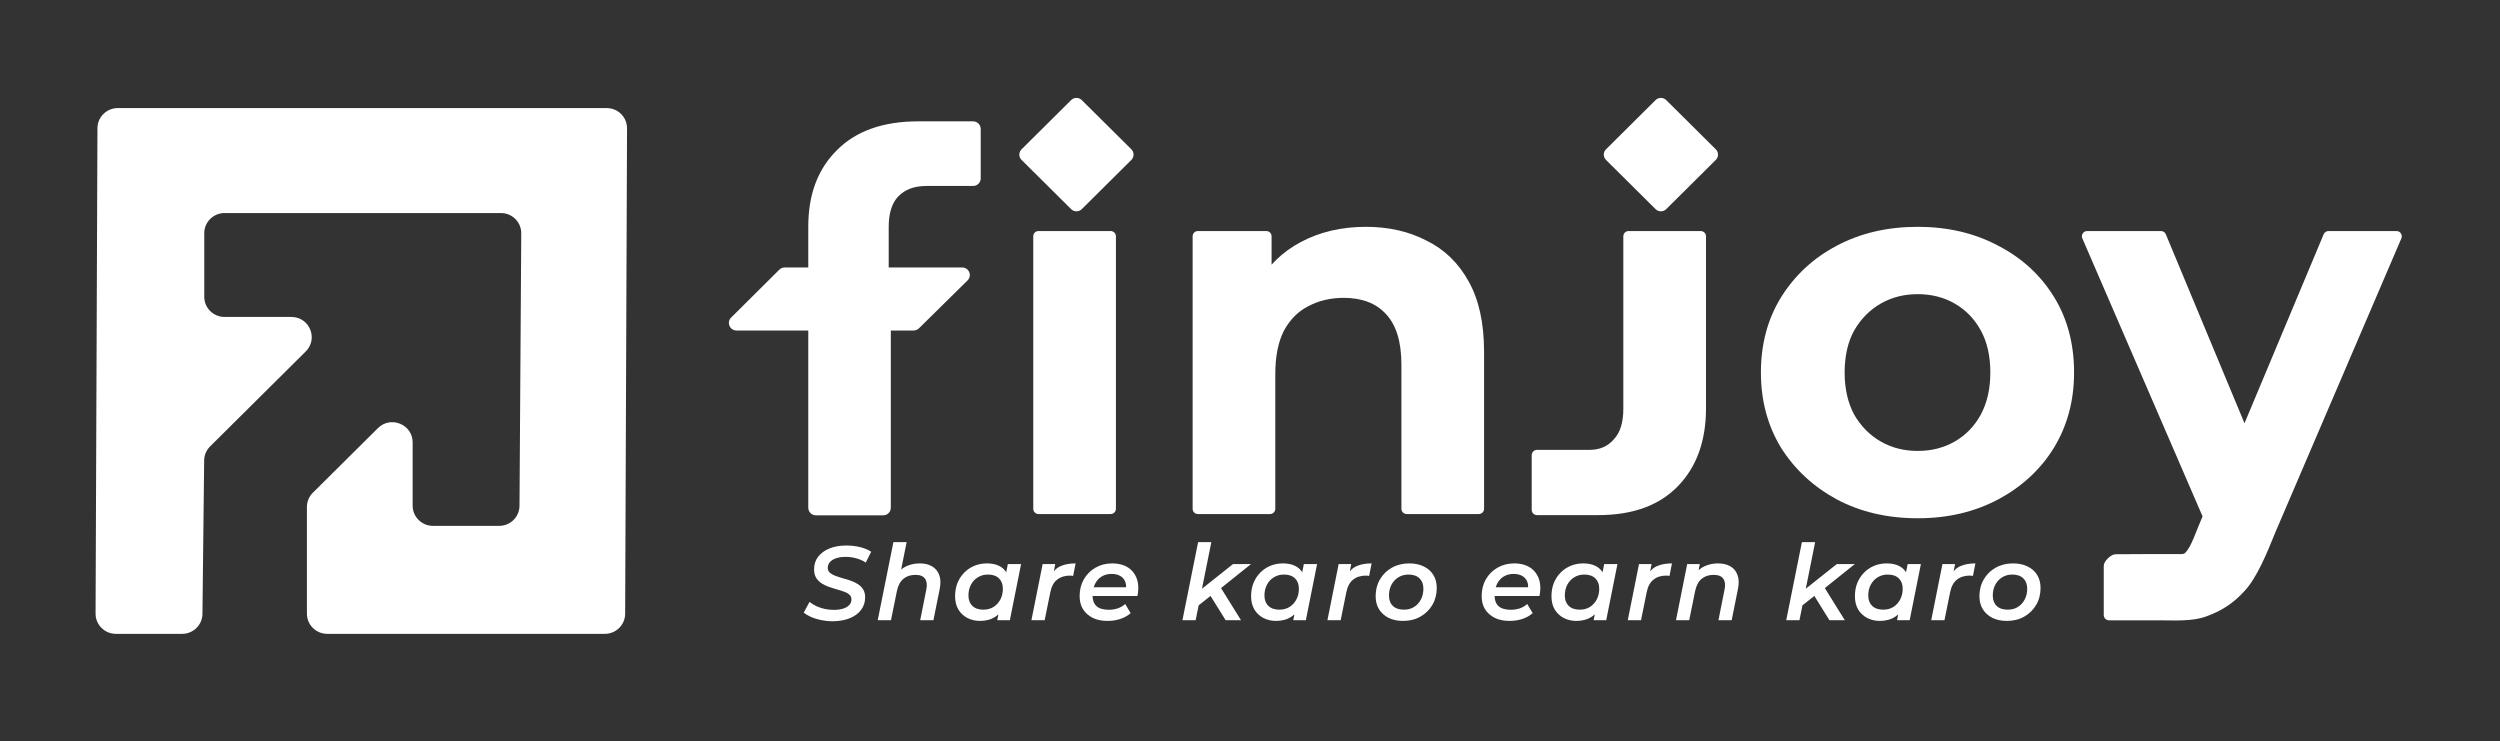
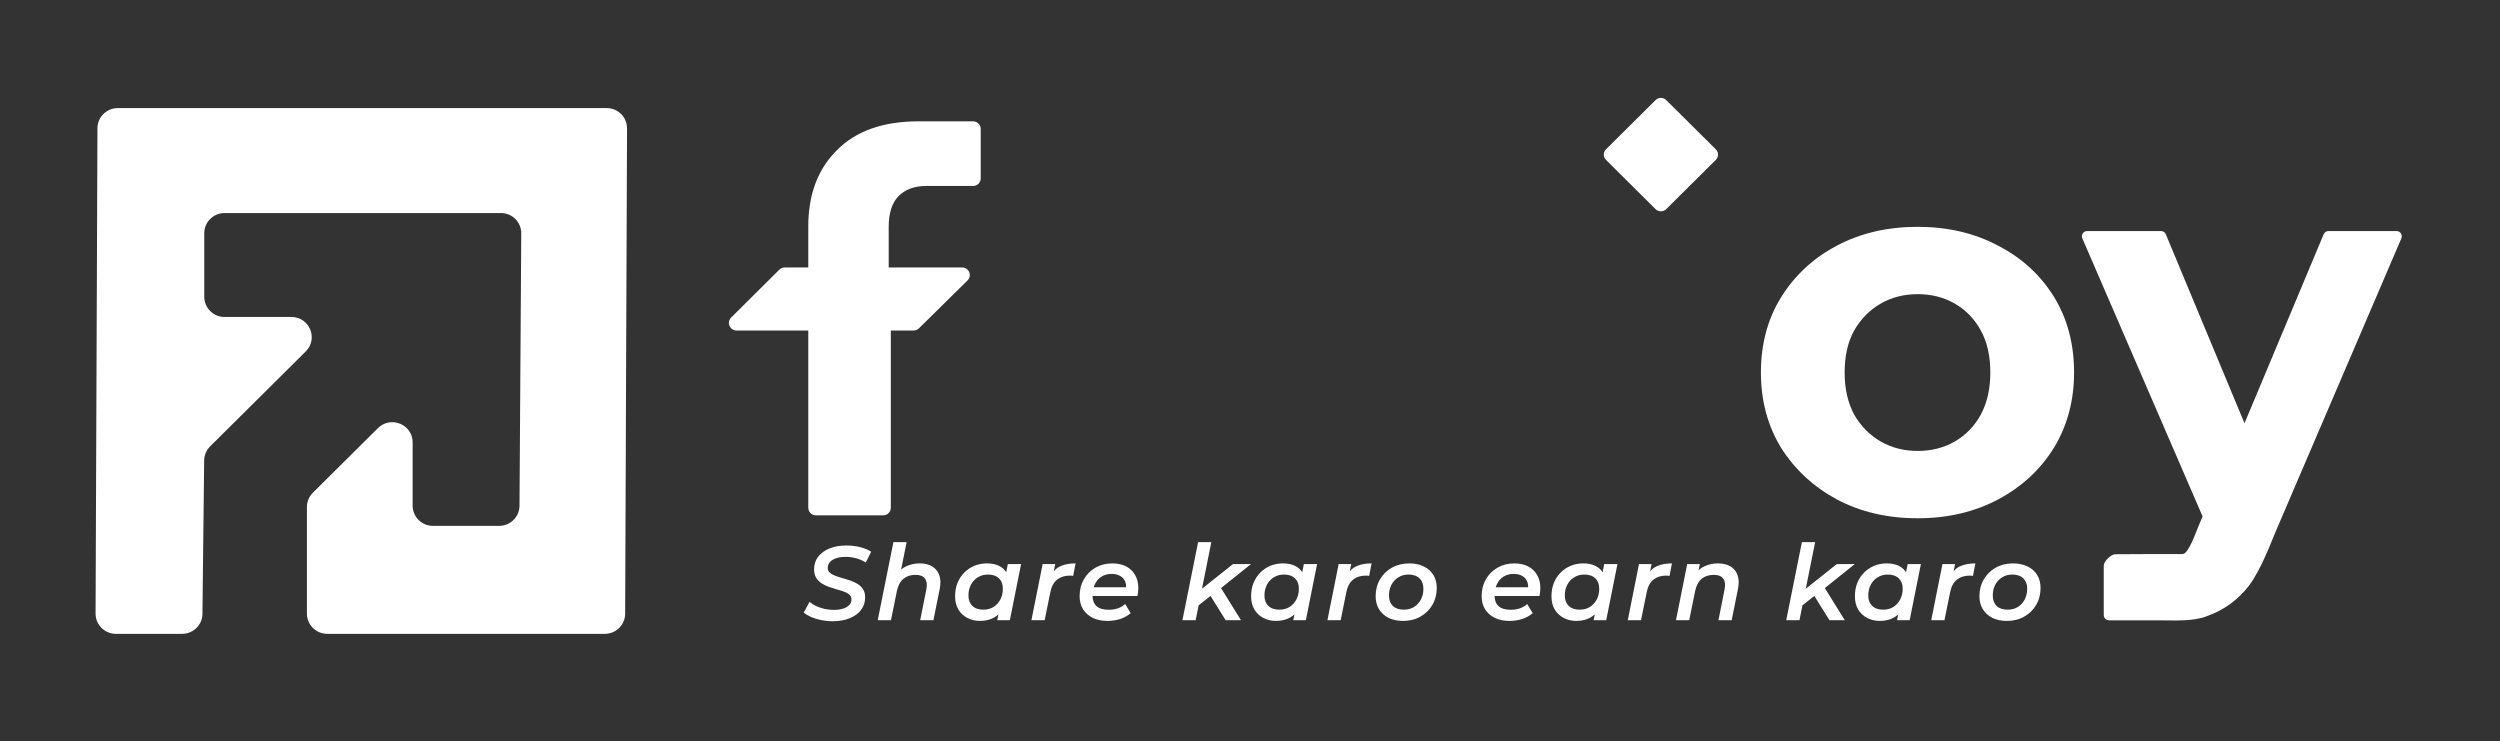
<svg xmlns="http://www.w3.org/2000/svg" width="145" height="43" viewBox="0 0 145 43" fill="none">
  <rect x="0" y="0" width="145" height="43" fill="#333333" stroke="none" />
  <path d="M125.14 35.978C124.414 35.978 123.184 35.978 122.325 35.978C122.156 35.978 122.018 35.842 122.018 35.673V32.813C122.018 32.55 122.436 32.146 122.701 32.146C123.497 32.146 124.735 32.134 124.986 32.134C125.622 32.134 126.036 32.134 126.561 32.134C126.627 32.134 126.694 32.114 126.74 32.067C127.11 31.701 127.384 30.775 127.691 30.09L128.538 28.106C128.547 28.086 128.558 28.067 128.57 28.049L128.9 27.585C128.914 27.567 128.925 27.547 128.934 27.526L134.772 13.588C134.82 13.474 134.932 13.4 135.056 13.4H138.997C139.217 13.4 139.366 13.623 139.28 13.824L131.993 30.822C131.46 32.144 130.892 33.511 130.196 34.263C129.52 35.016 128.807 35.445 127.968 35.75C127.148 36.055 126.143 35.978 125.14 35.978ZM128.288 30.131C128.135 30.286 127.872 30.237 127.787 30.038L120.775 13.825C120.688 13.624 120.837 13.4 121.058 13.4H125.334C125.459 13.4 125.571 13.474 125.618 13.588L131.178 26.944C131.226 27.057 131.2 27.187 131.114 27.274L128.288 30.131Z" fill="white" />
-   <path d="M92.709 29.876C92.149 29.876 90.042 29.876 89.146 29.876C88.976 29.876 88.839 29.74 88.839 29.571V26.398C88.839 26.229 88.976 26.093 89.145 26.093C90.012 26.093 91.48 26.093 92.186 26.093C92.781 26.093 93.252 25.889 93.6 25.483C93.969 25.096 94.153 24.506 94.153 23.713V13.705C94.153 13.536 94.291 13.4 94.461 13.4H98.641C98.81 13.4 98.948 13.536 98.948 13.705V23.682C98.948 25.574 98.405 27.079 97.319 28.198C96.233 29.317 94.696 29.876 92.709 29.876Z" fill="white" />
  <path d="M111.229 30.059C109.468 30.059 107.9 29.693 106.527 28.961C105.175 28.228 104.1 27.232 103.301 25.971C102.522 24.689 102.133 23.235 102.133 21.607C102.133 19.96 102.522 18.506 103.301 17.244C104.1 15.963 105.175 14.966 106.527 14.254C107.9 13.522 109.468 13.156 111.229 13.156C112.971 13.156 114.528 13.522 115.901 14.254C117.274 14.966 118.349 15.953 119.128 17.214C119.907 18.475 120.296 19.94 120.296 21.607C120.296 23.235 119.907 24.689 119.128 25.971C118.349 27.232 117.274 28.228 115.901 28.961C114.528 29.693 112.971 30.059 111.229 30.059ZM111.229 26.154C112.029 26.154 112.746 25.971 113.381 25.605C114.016 25.238 114.518 24.72 114.887 24.048C115.256 23.357 115.439 22.543 115.439 21.607C115.439 20.651 115.256 19.838 114.887 19.167C114.518 18.495 114.016 17.977 113.381 17.61C112.746 17.244 112.029 17.061 111.229 17.061C110.431 17.061 109.713 17.244 109.078 17.61C108.443 17.977 107.931 18.495 107.542 19.167C107.173 19.838 106.989 20.651 106.989 21.607C106.989 22.543 107.173 23.357 107.542 24.048C107.931 24.72 108.443 25.238 109.078 25.605C109.713 25.971 110.431 26.154 111.229 26.154Z" fill="white" />
-   <path d="M79.222 13.156C80.534 13.156 81.702 13.42 82.726 13.949C83.771 14.458 84.591 15.251 85.185 16.329C85.779 17.387 86.076 18.75 86.076 20.418V29.51C86.076 29.679 85.938 29.815 85.769 29.815H81.589C81.419 29.815 81.282 29.679 81.282 29.51V21.15C81.282 19.828 80.984 18.851 80.39 18.221C79.817 17.59 78.997 17.275 77.932 17.275C77.174 17.275 76.487 17.438 75.873 17.763C75.278 18.068 74.807 18.546 74.459 19.197C74.131 19.848 73.967 20.682 73.967 21.699V29.51C73.967 29.679 73.83 29.815 73.66 29.815H69.48C69.31 29.815 69.173 29.679 69.173 29.51V13.705C69.173 13.536 69.31 13.4 69.48 13.4H73.445C73.615 13.4 73.752 13.536 73.752 13.705V16.879C73.752 17.186 73.347 17.3 73.184 17.04L72.986 16.723C72.927 16.63 72.923 16.513 72.978 16.419C73.567 15.395 74.388 14.602 75.442 14.041C76.549 13.451 77.809 13.156 79.222 13.156Z" fill="white" />
-   <path d="M60.236 29.815C60.067 29.815 59.929 29.679 59.929 29.51V13.705C59.929 13.536 60.067 13.4 60.236 13.4H64.416C64.586 13.4 64.724 13.536 64.724 13.705V29.51C64.724 29.679 64.586 29.815 64.416 29.815H60.236Z" fill="white" />
-   <path d="M62.126 5.805C62.296 5.636 62.573 5.636 62.743 5.805L65.62 8.661C65.79 8.83 65.79 9.105 65.62 9.274L62.743 12.13C62.573 12.299 62.296 12.299 62.126 12.13L59.249 9.274C59.079 9.105 59.079 8.83 59.249 8.661L62.126 5.805Z" fill="white" />
  <path d="M96.023 5.805C96.194 5.636 96.47 5.636 96.641 5.805L99.517 8.661C99.688 8.83 99.688 9.105 99.517 9.274L96.641 12.13C96.47 12.299 96.194 12.299 96.023 12.13L93.147 9.274C92.976 9.105 92.976 8.83 93.147 8.661L96.023 5.805Z" fill="white" />
  <path d="M48.279 36.032C48.054 36.032 47.835 36.009 47.622 35.965C47.413 35.92 47.221 35.861 47.045 35.788C46.873 35.711 46.729 35.625 46.615 35.532L46.953 34.909C47.071 35.007 47.206 35.09 47.358 35.16C47.51 35.229 47.669 35.282 47.837 35.318C48.009 35.355 48.181 35.373 48.353 35.373C48.562 35.373 48.744 35.349 48.9 35.3C49.056 35.251 49.174 35.182 49.256 35.092C49.342 35.003 49.385 34.895 49.385 34.769C49.385 34.655 49.346 34.564 49.268 34.495C49.191 34.422 49.086 34.363 48.955 34.318C48.828 34.269 48.687 34.224 48.531 34.184C48.38 34.139 48.226 34.09 48.071 34.037C47.915 33.98 47.774 33.911 47.647 33.83C47.52 33.745 47.415 33.637 47.333 33.507C47.256 33.377 47.217 33.214 47.217 33.019C47.217 32.738 47.294 32.496 47.45 32.293C47.61 32.086 47.829 31.925 48.107 31.811C48.39 31.697 48.718 31.64 49.09 31.64C49.369 31.64 49.633 31.671 49.883 31.732C50.133 31.793 50.348 31.882 50.528 32L50.215 32.628C50.055 32.523 49.875 32.441 49.674 32.385C49.473 32.328 49.264 32.299 49.047 32.299C48.834 32.299 48.65 32.326 48.495 32.378C48.339 32.431 48.22 32.505 48.138 32.598C48.056 32.691 48.013 32.801 48.009 32.927C48.009 33.045 48.048 33.141 48.126 33.214C48.204 33.283 48.306 33.342 48.433 33.391C48.56 33.44 48.701 33.486 48.857 33.531C49.013 33.572 49.166 33.618 49.318 33.671C49.473 33.724 49.617 33.791 49.748 33.873C49.879 33.954 49.983 34.058 50.061 34.184C50.139 34.306 50.178 34.46 50.178 34.647C50.178 34.928 50.098 35.172 49.938 35.379C49.782 35.586 49.561 35.747 49.275 35.861C48.992 35.975 48.66 36.032 48.279 36.032ZM53.347 32.677C53.63 32.677 53.867 32.734 54.059 32.848C54.256 32.962 54.395 33.131 54.477 33.354C54.559 33.574 54.567 33.844 54.502 34.165L54.139 35.971H53.371L53.728 34.184C53.781 33.919 53.756 33.714 53.654 33.568C53.552 33.417 53.365 33.342 53.095 33.342C52.812 33.342 52.579 33.419 52.395 33.574C52.21 33.728 52.086 33.964 52.02 34.281L51.676 35.971H50.908L51.817 31.445H52.585L52.143 33.641L51.983 33.348C52.139 33.116 52.333 32.948 52.567 32.842C52.804 32.732 53.064 32.677 53.347 32.677ZM56.84 36.013C56.573 36.013 56.33 35.956 56.109 35.843C55.892 35.729 55.717 35.566 55.586 35.355C55.459 35.139 55.396 34.881 55.396 34.58C55.396 34.304 55.441 34.05 55.531 33.818C55.625 33.586 55.756 33.385 55.924 33.214C56.092 33.043 56.287 32.911 56.508 32.818C56.733 32.724 56.979 32.677 57.245 32.677C57.52 32.677 57.755 32.726 57.952 32.824C58.152 32.921 58.304 33.07 58.406 33.269C58.508 33.464 58.556 33.708 58.547 34.001C58.539 34.403 58.465 34.757 58.326 35.062C58.187 35.363 57.992 35.597 57.743 35.763C57.493 35.93 57.192 36.013 56.84 36.013ZM57.036 35.361C57.257 35.361 57.452 35.31 57.62 35.208C57.788 35.103 57.921 34.958 58.019 34.775C58.117 34.592 58.166 34.381 58.166 34.141C58.166 33.889 58.091 33.69 57.939 33.543C57.788 33.397 57.575 33.324 57.3 33.324C57.083 33.324 56.889 33.377 56.717 33.482C56.549 33.584 56.416 33.726 56.317 33.909C56.219 34.092 56.17 34.304 56.17 34.544C56.17 34.796 56.246 34.995 56.397 35.141C56.549 35.288 56.762 35.361 57.036 35.361ZM57.841 35.971L57.988 35.227L58.197 34.361L58.302 33.488L58.455 32.714H59.223L58.572 35.971H57.841ZM59.822 35.971L60.474 32.714H61.205L61.02 33.641L60.953 33.373C61.104 33.108 61.297 32.927 61.53 32.83C61.764 32.728 62.048 32.677 62.384 32.677L62.243 33.403C62.21 33.395 62.179 33.391 62.151 33.391C62.122 33.387 62.089 33.385 62.052 33.385C61.753 33.385 61.506 33.464 61.309 33.623C61.112 33.777 60.981 34.025 60.916 34.367L60.59 35.971H59.822ZM64.234 36.013C63.907 36.013 63.622 35.954 63.38 35.837C63.139 35.715 62.95 35.548 62.815 35.336C62.684 35.121 62.618 34.869 62.618 34.58C62.618 34.21 62.7 33.883 62.864 33.598C63.028 33.314 63.251 33.09 63.534 32.927C63.821 32.761 64.146 32.677 64.51 32.677C64.818 32.677 65.084 32.734 65.309 32.848C65.534 32.962 65.709 33.127 65.831 33.342C65.958 33.553 66.022 33.808 66.022 34.104C66.022 34.182 66.018 34.261 66.009 34.342C66.001 34.423 65.989 34.499 65.973 34.568H63.19L63.276 34.062H65.61L65.297 34.233C65.33 34.025 65.315 33.852 65.254 33.714C65.192 33.576 65.094 33.47 64.959 33.397C64.824 33.324 64.662 33.287 64.474 33.287C64.248 33.287 64.052 33.34 63.884 33.446C63.72 33.547 63.593 33.694 63.503 33.885C63.413 34.072 63.368 34.291 63.368 34.544C63.368 34.808 63.444 35.011 63.595 35.153C63.751 35.296 63.99 35.367 64.314 35.367C64.498 35.367 64.674 35.338 64.842 35.282C65.01 35.221 65.149 35.137 65.26 35.032L65.579 35.562C65.407 35.712 65.203 35.826 64.965 35.904C64.732 35.977 64.488 36.013 64.234 36.013ZM69.379 35.221L69.545 34.281L71.517 32.714H72.561L70.718 34.19L70.307 34.489L69.379 35.221ZM68.581 35.971L69.49 31.445H70.257L69.348 35.971H68.581ZM71.087 35.971L70.171 34.501L70.7 33.915L71.978 35.971H71.087ZM74.008 36.013C73.742 36.013 73.498 35.956 73.277 35.843C73.06 35.729 72.886 35.566 72.755 35.355C72.628 35.139 72.564 34.881 72.564 34.58C72.564 34.304 72.609 34.05 72.7 33.818C72.794 33.586 72.925 33.385 73.093 33.214C73.261 33.043 73.455 32.911 73.676 32.818C73.901 32.724 74.147 32.677 74.413 32.677C74.688 32.677 74.923 32.726 75.12 32.824C75.321 32.921 75.472 33.07 75.575 33.269C75.677 33.464 75.724 33.708 75.716 34.001C75.708 34.403 75.634 34.757 75.495 35.062C75.355 35.363 75.161 35.597 74.911 35.763C74.661 35.93 74.36 36.013 74.008 36.013ZM74.205 35.361C74.426 35.361 74.62 35.31 74.788 35.208C74.956 35.103 75.089 34.958 75.187 34.775C75.286 34.592 75.335 34.381 75.335 34.141C75.335 33.889 75.259 33.69 75.108 33.543C74.956 33.397 74.743 33.324 74.469 33.324C74.252 33.324 74.057 33.377 73.885 33.482C73.717 33.584 73.584 33.726 73.486 33.909C73.388 34.092 73.338 34.304 73.338 34.544C73.338 34.796 73.414 34.995 73.566 35.141C73.717 35.288 73.93 35.361 74.205 35.361ZM75.009 35.971L75.157 35.227L75.365 34.361L75.47 33.488L75.624 32.714H76.391L75.74 35.971H75.009ZM76.991 35.971L77.642 32.714H78.373L78.189 33.641L78.121 33.373C78.273 33.108 78.465 32.927 78.699 32.83C78.932 32.728 79.217 32.677 79.552 32.677L79.411 33.403C79.378 33.395 79.348 33.391 79.319 33.391C79.29 33.387 79.257 33.385 79.221 33.385C78.922 33.385 78.674 33.464 78.477 33.623C78.281 33.777 78.15 34.025 78.084 34.367L77.759 35.971H76.991ZM81.378 36.013C81.058 36.013 80.778 35.954 80.536 35.837C80.299 35.715 80.114 35.548 79.983 35.336C79.852 35.121 79.787 34.869 79.787 34.58C79.787 34.214 79.871 33.889 80.039 33.604C80.207 33.316 80.436 33.09 80.727 32.927C81.022 32.761 81.357 32.677 81.734 32.677C82.058 32.677 82.338 32.736 82.576 32.854C82.817 32.968 83.004 33.133 83.135 33.348C83.266 33.56 83.332 33.812 83.332 34.104C83.332 34.466 83.248 34.791 83.08 35.08C82.912 35.369 82.68 35.597 82.385 35.763C82.095 35.93 81.759 36.013 81.378 36.013ZM81.427 35.361C81.648 35.361 81.843 35.31 82.011 35.208C82.179 35.103 82.312 34.958 82.41 34.775C82.508 34.592 82.557 34.381 82.557 34.141C82.557 33.889 82.482 33.69 82.33 33.543C82.179 33.397 81.966 33.324 81.691 33.324C81.474 33.324 81.28 33.377 81.108 33.482C80.94 33.584 80.806 33.726 80.708 33.909C80.61 34.092 80.561 34.304 80.561 34.544C80.561 34.8 80.637 35.001 80.788 35.147C80.94 35.29 81.153 35.361 81.427 35.361ZM87.551 36.013C87.224 36.013 86.939 35.954 86.697 35.837C86.456 35.715 86.267 35.548 86.132 35.336C86.001 35.121 85.936 34.869 85.936 34.58C85.936 34.21 86.017 33.883 86.181 33.598C86.345 33.314 86.568 33.09 86.851 32.927C87.138 32.761 87.463 32.677 87.828 32.677C88.135 32.677 88.401 32.734 88.626 32.848C88.851 32.962 89.025 33.127 89.148 33.342C89.275 33.553 89.339 33.808 89.339 34.104C89.339 34.182 89.335 34.261 89.326 34.342C89.318 34.423 89.306 34.499 89.29 34.568H86.507L86.593 34.062H88.927L88.614 34.233C88.647 34.025 88.632 33.852 88.571 33.714C88.51 33.576 88.411 33.47 88.276 33.397C88.141 33.324 87.979 33.287 87.791 33.287C87.566 33.287 87.369 33.34 87.201 33.446C87.037 33.547 86.91 33.694 86.82 33.885C86.73 34.072 86.685 34.291 86.685 34.544C86.685 34.808 86.761 35.011 86.912 35.153C87.068 35.296 87.308 35.367 87.631 35.367C87.815 35.367 87.991 35.338 88.159 35.282C88.327 35.221 88.466 35.137 88.577 35.032L88.897 35.562C88.725 35.712 88.52 35.826 88.282 35.904C88.049 35.977 87.805 36.013 87.551 36.013ZM91.428 36.013C91.162 36.013 90.918 35.956 90.697 35.843C90.48 35.729 90.306 35.566 90.175 35.355C90.048 35.139 89.985 34.881 89.985 34.58C89.985 34.304 90.03 34.05 90.12 33.818C90.214 33.586 90.345 33.385 90.513 33.214C90.681 33.043 90.876 32.911 91.097 32.818C91.322 32.724 91.568 32.677 91.834 32.677C92.108 32.677 92.344 32.726 92.54 32.824C92.741 32.921 92.892 33.07 92.995 33.269C93.097 33.464 93.144 33.708 93.136 34.001C93.128 34.403 93.054 34.757 92.915 35.062C92.776 35.363 92.581 35.597 92.331 35.763C92.082 35.93 91.781 36.013 91.428 36.013ZM91.625 35.361C91.846 35.361 92.04 35.31 92.209 35.208C92.376 35.103 92.509 34.958 92.608 34.775C92.706 34.592 92.755 34.381 92.755 34.141C92.755 33.889 92.68 33.69 92.528 33.543C92.376 33.397 92.163 33.324 91.889 33.324C91.672 33.324 91.478 33.377 91.305 33.482C91.138 33.584 91.004 33.726 90.906 33.909C90.808 34.092 90.759 34.304 90.759 34.544C90.759 34.796 90.835 34.995 90.986 35.141C91.138 35.288 91.35 35.361 91.625 35.361ZM92.43 35.971L92.577 35.227L92.786 34.361L92.89 33.488L93.044 32.714H93.812L93.161 35.971H92.43ZM94.411 35.971L95.062 32.714H95.793L95.609 33.641L95.541 33.373C95.693 33.108 95.885 32.927 96.119 32.83C96.352 32.728 96.637 32.677 96.973 32.677L96.832 33.403C96.799 33.395 96.768 33.391 96.739 33.391C96.711 33.387 96.678 33.385 96.641 33.385C96.342 33.385 96.094 33.464 95.898 33.623C95.701 33.777 95.57 34.025 95.505 34.367L95.179 35.971H94.411ZM99.645 32.677C99.928 32.677 100.167 32.734 100.364 32.848C100.561 32.962 100.698 33.131 100.776 33.354C100.858 33.574 100.866 33.844 100.8 34.165L100.438 35.971H99.67L100.026 34.184C100.079 33.919 100.055 33.714 99.952 33.568C99.85 33.417 99.664 33.342 99.394 33.342C99.111 33.342 98.877 33.419 98.693 33.574C98.509 33.728 98.384 33.964 98.318 34.281L97.974 35.971H97.207L97.858 32.714H98.589L98.404 33.641L98.281 33.348C98.437 33.116 98.632 32.948 98.865 32.842C99.103 32.732 99.363 32.677 99.645 32.677ZM104.4 35.221L104.565 34.281L106.537 32.714H107.582L105.739 34.19L105.327 34.489L104.4 35.221ZM103.601 35.971L104.51 31.445H105.278L104.369 35.971H103.601ZM106.107 35.971L105.192 34.501L105.72 33.915L106.998 35.971H106.107ZM109.029 36.013C108.762 36.013 108.519 35.956 108.298 35.843C108.08 35.729 107.906 35.566 107.775 35.355C107.648 35.139 107.585 34.881 107.585 34.58C107.585 34.304 107.63 34.05 107.72 33.818C107.814 33.586 107.945 33.385 108.113 33.214C108.281 33.043 108.476 32.911 108.697 32.818C108.922 32.724 109.168 32.677 109.434 32.677C109.709 32.677 109.944 32.726 110.141 32.824C110.341 32.921 110.493 33.07 110.595 33.269C110.697 33.464 110.745 33.708 110.736 34.001C110.728 34.403 110.654 34.757 110.515 35.062C110.376 35.363 110.182 35.597 109.932 35.763C109.682 35.93 109.381 36.013 109.029 36.013ZM109.225 35.361C109.446 35.361 109.641 35.31 109.809 35.208C109.977 35.103 110.11 34.958 110.208 34.775C110.306 34.592 110.356 34.381 110.356 34.141C110.356 33.889 110.28 33.69 110.128 33.543C109.977 33.397 109.764 33.324 109.489 33.324C109.272 33.324 109.078 33.377 108.906 33.482C108.738 33.584 108.605 33.726 108.506 33.909C108.408 34.092 108.359 34.304 108.359 34.544C108.359 34.796 108.435 34.995 108.586 35.141C108.738 35.288 108.951 35.361 109.225 35.361ZM110.03 35.971L110.177 35.227L110.386 34.361L110.491 33.488L110.644 32.714H111.412L110.761 35.971H110.03ZM112.011 35.971L112.662 32.714H113.394L113.21 33.641L113.142 33.373C113.293 33.108 113.485 32.927 113.719 32.83C113.953 32.728 114.238 32.677 114.573 32.677L114.431 33.403C114.399 33.395 114.368 33.391 114.34 33.391C114.311 33.387 114.279 33.385 114.241 33.385C113.942 33.385 113.695 33.464 113.498 33.623C113.302 33.777 113.171 34.025 113.104 34.367L112.779 35.971H112.011ZM116.399 36.013C116.079 36.013 115.798 35.954 115.557 35.837C115.32 35.715 115.135 35.548 115.004 35.336C114.873 35.121 114.807 34.869 114.807 34.58C114.807 34.214 114.891 33.889 115.06 33.604C115.227 33.316 115.456 33.09 115.747 32.927C116.042 32.761 116.378 32.677 116.754 32.677C117.079 32.677 117.359 32.736 117.596 32.854C117.838 32.968 118.025 33.133 118.156 33.348C118.286 33.56 118.352 33.812 118.352 34.104C118.352 34.466 118.269 34.791 118.1 35.08C117.932 35.369 117.701 35.597 117.406 35.763C117.115 35.93 116.78 36.013 116.399 36.013ZM116.448 35.361C116.669 35.361 116.863 35.31 117.031 35.208C117.2 35.103 117.333 34.958 117.43 34.775C117.529 34.592 117.578 34.381 117.578 34.141C117.578 33.889 117.502 33.69 117.35 33.543C117.2 33.397 116.986 33.324 116.712 33.324C116.495 33.324 116.3 33.377 116.128 33.482C115.96 33.584 115.827 33.726 115.729 33.909C115.631 34.092 115.581 34.304 115.581 34.544C115.581 34.8 115.658 35.001 115.808 35.147C115.96 35.29 116.173 35.361 116.448 35.361Z" fill="white" />
  <path d="M46.88 29.45V19.169H42.719C42.325 19.169 42.127 18.695 42.406 18.418L45.2 15.642C45.283 15.559 45.396 15.513 45.513 15.513H46.88V13.132C46.88 11.284 47.432 9.811 48.537 8.714C49.642 7.597 51.217 7.038 53.263 7.038H56.438C56.683 7.038 56.881 7.235 56.881 7.478V10.346C56.881 10.589 56.683 10.786 56.439 10.786H53.724C53.028 10.786 52.486 10.989 52.097 11.395C51.729 11.781 51.545 12.37 51.545 13.162V15.513H55.806C56.201 15.513 56.399 15.988 56.118 16.265L53.3 19.041C53.217 19.123 53.105 19.169 52.988 19.169H51.667V29.45C51.667 29.693 51.469 29.89 51.224 29.89H47.323C47.078 29.89 46.88 29.693 46.88 29.45Z" fill="white" />
  <path d="M5.543 35.588L5.652 7.435C5.654 6.79 6.182 6.269 6.831 6.269H35.189C35.842 6.269 36.37 6.795 36.368 7.444L36.259 35.597C36.256 36.242 35.729 36.763 35.08 36.763H18.98C18.329 36.763 17.801 36.239 17.801 35.593V29.405C17.801 29.094 17.925 28.797 18.147 28.577L21.92 24.831C22.663 24.094 23.933 24.616 23.933 25.659V29.33C23.933 29.976 24.461 30.5 25.112 30.5H28.951C29.6 30.5 30.126 29.981 30.131 29.337L30.233 13.534C30.237 12.884 29.708 12.356 29.054 12.356H13.026C12.375 12.356 11.847 12.88 11.847 13.526V17.214C11.847 17.86 12.375 18.384 13.026 18.384H16.9C17.951 18.384 18.477 19.645 17.734 20.383L12.187 25.89C11.969 26.107 11.845 26.399 11.841 26.705L11.742 35.606C11.735 36.247 11.209 36.763 10.563 36.763H6.722C6.069 36.763 5.541 36.236 5.543 35.588Z" fill="white" />
</svg>